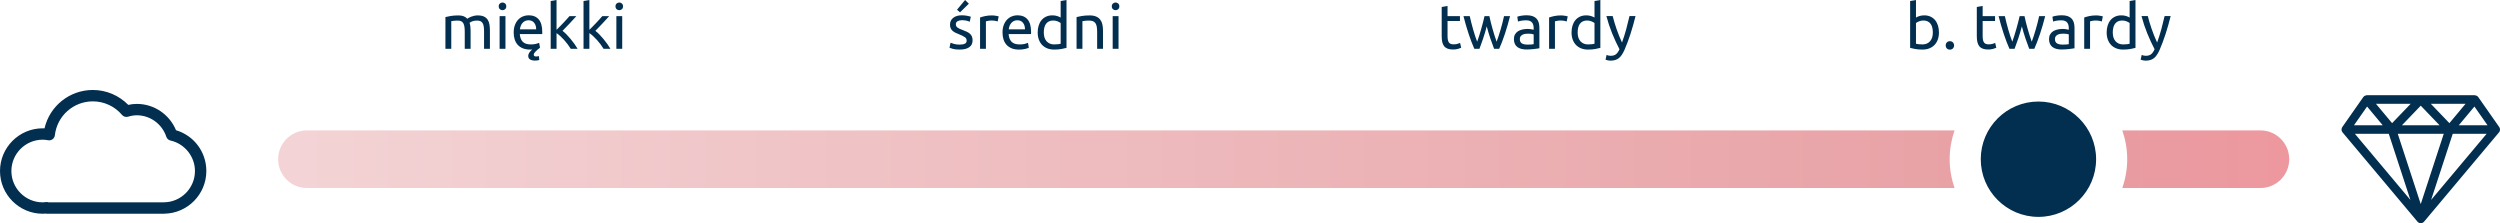
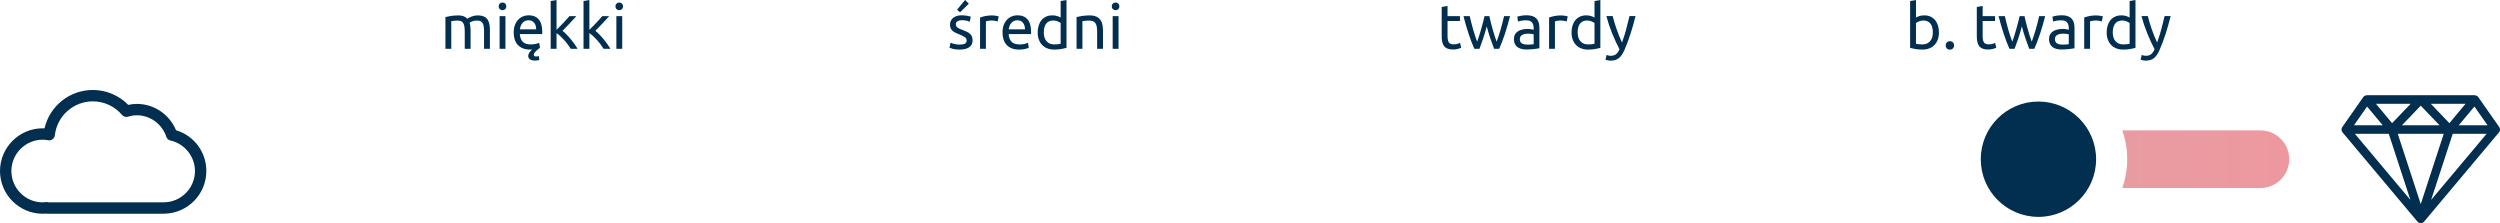
<svg xmlns="http://www.w3.org/2000/svg" viewBox="0 0 476.845 42.572" version="1.1">
  <defs>
    <style>
      .cls-1 {
        fill: url(#Gradient_bez_nazwy_41);
      }

      .cls-2 {
        fill: #022e4f;
      }

      .cls-3 {
        fill: url(#Gradient_bez_nazwy_46);
      }
    </style>
    <linearGradient gradientUnits="userSpaceOnUse" y2="30.367" x2="436.643" y1="30.367" x1="404.804" data-sanitized-data-name="Gradient bez nazwy 46" data-name="Gradient bez nazwy 46" id="Gradient_bez_nazwy_46">
      <stop stop-color="#e89ca2" offset="0" />
      <stop stop-color="#ed989e" offset="1" />
    </linearGradient>
    <linearGradient gradientUnits="userSpaceOnUse" y2="30.367" x2="372.809" y1="30.367" x1="53.05" data-sanitized-data-name="Gradient bez nazwy 41" data-name="Gradient bez nazwy 41" id="Gradient_bez_nazwy_41">
      <stop stop-color="#f3d3d5" offset=".013" />
      <stop stop-color="#e8a2a6" offset="1" />
    </linearGradient>
  </defs>
  <g>
    <g id="Warstwa_1">
      <path d="M431.147,24.872h-26.343c.595,1.726.933,3.57.933,5.495s-.339,3.769-.933,5.495h26.343c3.035,0,5.495-2.46,5.495-5.495s-2.46-5.495-5.495-5.495Z" class="cls-3" />
-       <path d="M371.876,30.367c0-1.925.339-3.769.933-5.495H58.545c-3.035,0-5.495,2.46-5.495,5.495s2.46,5.495,5.495,5.495h314.265c-.595-1.726-.933-3.57-.933-5.495Z" class="cls-1" />
      <path d="M476.845,24.688c-0-.017.001-.032-0-.049-.008-.093-.027-.185-.068-.273-.016-.034-.041-.062-.061-.093-.006-.009-.004-.02-.01-.029l-4.014-5.733c-.016-.023-.042-.032-.06-.053-.03-.035-.049-.076-.085-.106-.028-.024-.063-.031-.093-.05-.037-.024-.072-.044-.112-.061-.078-.034-.158-.051-.241-.059-.026-.003-.049-.019-.076-.019h-20.587c-.027,0-.05.016-.077.019-.082.008-.161.025-.238.058-.041.017-.077.038-.114.062-.03.019-.065.027-.093.05-.036.03-.056.071-.085.106-.018.021-.044.03-.06.053l-4.014,5.733c-.006.009-.005.02-.01.029-.02.031-.045.059-.061.093-.041.088-.059.18-.068.273-.002.017,0,.032-0.0.049-.004.132.021.263.08.382.003.006.001.012.004.018.016.03.039.053.057.081.015.022.024.046.041.067l14.307,17.045c.155.185.383.291.624.291s.469-.106.624-.291l14.308-17.045c.017-.021.027-.045.042-.067.019-.027.042-.051.057-.081.003-.006.001-.012.004-.018.059-.12.084-.25.08-.383ZM457.347,25.527h8.766l-4.384,13.399-4.383-13.399ZM467.195,23.49l-3.551-3.697h6.637l-3.086,3.697ZM465.323,23.896h-7.187l3.593-3.74,3.594,3.74ZM456.265,23.49l-3.086-3.697h6.636l-3.551,3.697ZM471.967,20.319l2.505,3.577h-5.491l2.986-3.577ZM451.494,20.319l2.986,3.577h-5.491l2.505-3.577ZM455.632,25.527l4.124,12.609-10.584-12.609h6.46ZM463.704,38.136l4.125-12.61h6.46l-10.586,12.61ZM31.218,40.768H8.907c-.086,0-.17-.01-.25-.029-.168.016-.337.029-.51.029-4.493,0-8.147-3.655-8.147-8.147,0-4.493,3.655-8.148,8.147-8.148.112,0,.226.003.343.01.978-4.241,4.766-7.32,9.218-7.32,2.555,0,4.98,1.028,6.758,2.843.57-.128,1.097-.188,1.623-.188,3.293,0,6.23,1.994,7.485,5.021,3.434,1.028,5.783,4.148,5.783,7.782,0,4.439-3.573,8.059-7.994,8.137-.047.006-.095.01-.145.01ZM9.274,38.597h21.809c.044-.005.09-.008.135-.008,3.291,0,5.968-2.677,5.968-5.968,0-2.768-1.963-5.213-4.667-5.816-.373-.083-.674-.355-.794-.717-.814-2.452-3.078-4.1-5.635-4.1-.511,0-1.044.087-1.677.273-.412.12-.858-.013-1.135-.34-1.392-1.645-3.422-2.588-5.569-2.588-3.716,0-6.83,2.782-7.245,6.471-.033.299-.189.569-.429.749-.241.179-.546.251-.84.198-.419-.075-.741-.108-1.046-.108-3.295,0-5.977,2.682-5.977,5.977s2.681,5.976,5.977,5.976c.167,0,.329-.021.491-.04l.151-.017c.166-.02.33.002.484.057ZM399.807,30.367c0,6.075-4.925,11-11,11s-11-4.925-11-11,4.925-11,11-11,11,4.925,11,11ZM84.961,3.252c.256-.064.594-.133,1.014-.204.42-.072.906-.108,1.458-.108.4,0,.736.054,1.008.162s.5.266.684.474c.056-.04.144-.096.264-.168.12-.071.268-.142.444-.21.176-.067.372-.128.588-.18.216-.052.448-.078.696-.078.48,0,.872.07,1.176.21.304.141.542.338.714.594.172.257.288.561.348.912.06.353.09.736.09,1.152v3.504h-1.116v-3.264c0-.368-.018-.685-.054-.948s-.104-.484-.204-.66-.236-.306-.408-.39c-.172-.084-.394-.126-.666-.126-.376,0-.686.05-.93.149-.244.101-.41.19-.498.271.064.208.112.436.144.684s.048.509.048.78v3.504h-1.116v-3.264c0-.368-.02-.685-.06-.948s-.11-.484-.21-.66-.236-.306-.408-.39-.39-.126-.654-.126c-.112,0-.232.004-.36.012-.128.008-.25.018-.366.03-.116.012-.222.025-.318.042-.096.016-.16.028-.192.036v5.268h-1.116V3.252ZM95.846,1.943c-.2,0-.37-.065-.51-.198-.14-.132-.21-.31-.21-.533,0-.225.07-.402.21-.534s.31-.198.51-.198c.2,0,.37.066.51.198s.21.31.21.534c0,.224-.07.401-.21.533-.14.133-.31.198-.51.198ZM96.41,9.312h-1.116V3.071h1.116v6.24ZM97.981,6.203c0-.552.08-1.033.24-1.445.16-.412.372-.754.636-1.026.264-.271.568-.476.912-.612.344-.136.696-.204,1.056-.204.84,0,1.484.263,1.932.786.448.524.672,1.322.672,2.395v.186c0,.076-.004.146-.012.21h-4.272c.048.648.236,1.141.564,1.477s.84.504,1.536.504c.392,0,.722-.034.99-.103.268-.067.47-.134.606-.197l.156.936c-.136.104-.272.208-.408.312-.136.104-.269.224-.396.359-.136.136-.234.254-.294.354-.06.1-.09.197-.09.294,0,.136.046.228.138.275.092.049.206.072.342.072.096,0,.188-.01.276-.03.088-.02.16-.038.216-.054l.084.732c-.096.048-.22.082-.372.102s-.292.03-.42.03c-.408,0-.73-.072-.966-.216-.236-.145-.354-.376-.354-.696,0-.185.066-.38.198-.588s.322-.416.57-.624c-.064.008-.13.014-.198.018-.068.004-.134.006-.198.006-.544,0-1.014-.082-1.41-.245-.396-.164-.722-.391-.978-.679-.256-.288-.446-.63-.57-1.025-.124-.396-.186-.83-.186-1.303ZM102.265,5.592c.008-.504-.118-.918-.378-1.242-.26-.324-.618-.486-1.074-.486-.256,0-.482.051-.678.15-.196.1-.362.229-.498.39-.136.16-.242.345-.318.552-.076.209-.126.421-.15.637h3.096ZM107.293,5.88c.24.184.494.412.762.684.268.272.532.566.792.882.26.316.506.636.738.96s.428.626.588.906h-1.308c-.168-.28-.362-.565-.582-.858-.22-.292-.45-.571-.69-.84-.24-.268-.484-.514-.732-.737-.248-.225-.484-.412-.708-.564v3h-1.116V.191l1.116-.191v5.688c.192-.192.404-.404.636-.636.232-.232.46-.468.684-.708s.436-.47.636-.69c.2-.22.372-.414.516-.582h1.308c-.184.2-.384.42-.6.66-.216.24-.44.482-.672.727-.232.243-.466.487-.702.731s-.458.474-.666.69ZM113.557,5.88c.24.184.494.412.762.684.268.272.532.566.792.882.26.316.506.636.738.96s.428.626.588.906h-1.308c-.168-.28-.362-.565-.582-.858-.22-.292-.45-.571-.69-.84-.24-.268-.484-.514-.732-.737-.248-.225-.484-.412-.708-.564v3h-1.116V.191l1.116-.191v5.688c.192-.192.404-.404.636-.636.232-.232.46-.468.684-.708s.436-.47.636-.69c.2-.22.372-.414.516-.582h1.308c-.184.2-.384.42-.6.66-.216.24-.44.482-.672.727-.232.243-.466.487-.702.731s-.458.474-.666.69ZM118.117,1.943c-.2,0-.37-.065-.51-.198-.14-.132-.21-.31-.21-.533,0-.225.07-.402.21-.534s.31-.198.51-.198c.2,0,.37.066.51.198s.21.31.21.534c0,.224-.07.401-.21.533-.14.133-.31.198-.51.198ZM118.681,9.312h-1.116V3.071h1.116v6.24ZM183.035,8.508c.456,0,.794-.061,1.014-.181.22-.119.33-.312.33-.575,0-.272-.108-.488-.324-.648-.216-.16-.572-.34-1.068-.54-.24-.096-.47-.193-.69-.294-.22-.1-.41-.218-.57-.354-.16-.136-.288-.3-.384-.491-.096-.192-.144-.428-.144-.708,0-.553.204-.99.612-1.314s.964-.486,1.668-.486c.176,0,.352.011.528.03.176.021.34.044.492.072s.286.058.402.09c.116.032.206.061.27.084l-.204.96c-.12-.063-.308-.13-.564-.198-.256-.067-.564-.102-.924-.102-.312,0-.584.062-.816.186-.232.125-.348.318-.348.582,0,.137.026.257.078.36.052.104.132.198.24.282.108.084.242.162.402.233.16.072.352.148.576.229.296.112.56.222.792.33.232.107.43.233.594.378.164.144.29.318.378.521.088.204.132.454.132.75,0,.576-.214,1.013-.642,1.309-.428.296-1.038.443-1.83.443-.552,0-.984-.046-1.296-.138s-.524-.162-.636-.21l.204-.96c.128.048.332.12.612.216.28.097.652.145,1.116.145ZM184.798.708l-1.692,1.644-.564-.504,1.536-1.848.72.708ZM189.239,2.939c.096,0,.206.006.33.019.124.012.246.027.366.048.12.02.23.04.33.06.1.021.174.038.222.054l-.192.973c-.088-.032-.234-.07-.438-.114-.204-.044-.466-.066-.786-.066-.208,0-.414.022-.618.066s-.338.074-.402.09v5.244h-1.116V3.336c.264-.097.592-.187.984-.271s.832-.126,1.32-.126ZM191.218,6.203c0-.552.08-1.033.24-1.445.16-.412.372-.754.636-1.026.264-.271.568-.476.912-.612.344-.136.696-.204,1.056-.204.84,0,1.484.263,1.932.786.448.524.672,1.322.672,2.395v.186c0,.076-.004.146-.012.21h-4.272c.048.648.236,1.141.564,1.477s.84.504,1.536.504c.392,0,.722-.034.99-.103.268-.067.47-.134.606-.197l.156.936c-.136.072-.374.148-.714.229-.34.079-.726.119-1.158.119-.544,0-1.014-.082-1.41-.245-.396-.164-.722-.391-.978-.679-.256-.288-.446-.63-.57-1.025-.124-.396-.186-.83-.186-1.303ZM195.502,5.592c.008-.504-.118-.918-.378-1.242-.26-.324-.618-.486-1.074-.486-.256,0-.482.051-.678.15-.196.1-.362.229-.498.39-.136.16-.242.345-.318.552-.076.209-.126.421-.15.637h3.096ZM202.307.191l1.116-.191v9.132c-.256.071-.584.144-.984.216-.4.072-.86.107-1.38.107-.48,0-.912-.075-1.296-.228-.384-.152-.712-.368-.984-.648-.272-.279-.482-.621-.63-1.025s-.222-.858-.222-1.362c0-.479.062-.92.186-1.32.124-.399.306-.743.546-1.031.24-.288.534-.512.882-.672s.746-.24,1.194-.24c.36,0,.678.048.954.144.276.097.482.188.618.276V.191ZM202.307,4.392c-.136-.112-.332-.22-.588-.324-.256-.104-.536-.156-.84-.156-.32,0-.594.059-.822.175-.228.115-.414.275-.558.479s-.248.446-.312.727c-.064.279-.096.58-.096.899,0,.729.18,1.29.54,1.687.36.396.84.594,1.44.594.304,0,.558-.014.762-.042s.362-.058.474-.09v-3.948ZM205.342,3.252c.256-.064.596-.133,1.02-.204.424-.072.912-.108,1.464-.108.496,0,.908.07,1.236.21.328.141.59.336.786.588.196.252.334.555.414.906.08.353.12.74.12,1.164v3.504h-1.116v-3.264c0-.385-.026-.712-.078-.984-.052-.271-.138-.492-.258-.66-.12-.168-.28-.29-.48-.366-.2-.075-.448-.113-.744-.113-.12,0-.244.004-.372.012-.128.008-.25.018-.366.03-.116.012-.22.025-.312.042-.092.016-.158.028-.198.036v5.268h-1.116V3.252ZM212.782,1.943c-.2,0-.37-.065-.51-.198-.14-.132-.21-.31-.21-.533,0-.225.07-.402.21-.534s.31-.198.51-.198c.2,0,.37.066.51.198s.21.31.21.534c0,.224-.07.401-.21.533-.14.133-.31.198-.51.198ZM213.346,9.312h-1.116V3.071h1.116v6.24ZM276.102,3.071h2.364v.937h-2.364v2.88c0,.312.023.57.072.773.048.204.119.364.216.48.096.116.216.198.359.246.145.048.312.072.504.072.337,0,.606-.038.811-.114s.346-.13.426-.162l.216.924c-.111.057-.308.126-.588.21s-.6.126-.96.126c-.424,0-.773-.054-1.05-.162-.276-.107-.498-.27-.666-.485-.168-.217-.286-.482-.354-.799-.068-.315-.103-.682-.103-1.098V1.331l1.116-.191v1.932ZM284.982,9.312c-.225-.576-.462-1.234-.714-1.974-.252-.74-.482-1.511-.69-2.311-.208.8-.437,1.57-.684,2.311-.248.739-.484,1.397-.708,1.974h-.973c-.368-.824-.728-1.764-1.08-2.82-.352-1.056-.684-2.195-.996-3.42h1.2c.08.376.176.784.288,1.225.112.439.23.88.354,1.319.124.44.254.864.39,1.272s.264.764.384,1.067c.136-.376.271-.773.402-1.193s.258-.844.378-1.272c.12-.428.234-.848.342-1.26.108-.412.202-.798.282-1.158h.924c.072.36.16.746.264,1.158.104.412.217.832.336,1.26.12.429.246.853.379,1.272.132.42.266.817.401,1.193.12-.304.246-.659.378-1.067s.263-.832.391-1.272c.128-.439.247-.88.359-1.319.112-.44.208-.849.288-1.225h1.152c-.312,1.225-.645,2.364-.996,3.42-.353,1.057-.712,1.996-1.08,2.82h-.972ZM291.222,2.915c.447,0,.825.059,1.134.175.308.116.556.28.744.491.188.213.321.465.401.757s.12.613.12.966v3.899c-.096.017-.229.038-.401.066-.173.028-.366.054-.582.078-.217.023-.45.046-.702.065-.252.021-.502.03-.75.03-.353,0-.677-.036-.973-.107-.296-.072-.552-.187-.768-.343-.216-.155-.384-.361-.504-.617-.12-.257-.18-.564-.18-.925,0-.344.069-.64.21-.888.14-.248.33-.448.569-.6.24-.152.521-.265.841-.336.319-.072.655-.108,1.008-.108.111,0,.228.006.348.018.12.013.234.028.342.049.108.02.202.038.282.054s.136.028.168.036v-.312c0-.184-.02-.366-.06-.546s-.112-.34-.217-.479c-.104-.141-.245-.252-.426-.336-.18-.084-.414-.126-.702-.126-.368,0-.689.025-.966.077-.275.053-.481.106-.618.162l-.132-.924c.145-.063.384-.126.72-.186.337-.061.7-.091,1.093-.091ZM291.318,8.508c.264,0,.498-.006.702-.019.204-.012.374-.033.51-.065v-1.86c-.08-.04-.21-.074-.39-.102-.181-.028-.398-.042-.654-.042-.168,0-.346.012-.534.035-.188.024-.359.074-.516.15s-.286.18-.391.312c-.104.132-.155.306-.155.521,0,.4.128.678.384.834s.604.234,1.044.234ZM297.774,2.939c.096,0,.205.006.33.019.123.012.245.027.365.048.12.02.23.04.33.06.101.021.174.038.223.054l-.192.973c-.088-.032-.234-.07-.438-.114-.203-.044-.466-.066-.785-.066-.209,0-.414.022-.618.066s-.338.074-.402.09v5.244h-1.116V3.336c.265-.097.592-.187.984-.271.392-.084.832-.126,1.32-.126ZM304.133.191l1.116-.191v9.132c-.256.071-.584.144-.984.216s-.859.107-1.38.107c-.479,0-.912-.075-1.296-.228s-.712-.368-.984-.648c-.271-.279-.481-.621-.63-1.025-.147-.404-.222-.858-.222-1.362,0-.479.062-.92.186-1.32.124-.399.307-.743.547-1.031.239-.288.533-.512.882-.672.348-.16.745-.24,1.193-.24.36,0,.679.048.954.144.276.097.482.188.618.276V.191ZM304.133,4.392c-.136-.112-.332-.22-.588-.324-.256-.104-.536-.156-.84-.156-.32,0-.594.059-.822.175-.228.115-.414.275-.558.479-.145.204-.248.446-.312.727-.063.279-.096.58-.096.899,0,.729.18,1.29.54,1.687.359.396.84.594,1.439.594.305,0,.559-.014.763-.042s.361-.058.474-.09v-3.948ZM306.437,10.476c.088.04.202.078.342.114.141.036.278.054.414.054.44,0,.784-.098,1.032-.294s.472-.515.672-.954c-.504-.96-.974-1.978-1.41-3.054-.436-1.076-.798-2.166-1.086-3.271h1.2c.088.36.194.748.318,1.164s.262.845.414,1.284c.151.44.315.88.492,1.32.176.439.359.863.552,1.271.304-.84.567-1.672.792-2.496.224-.823.436-1.672.636-2.544h1.152c-.288,1.176-.608,2.307-.96,3.391-.353,1.084-.732,2.098-1.141,3.042-.16.359-.326.67-.498.93s-.361.474-.569.642-.442.292-.702.372-.555.12-.882.12c-.089,0-.181-.006-.276-.018-.096-.013-.19-.028-.282-.048-.092-.021-.176-.042-.252-.066s-.13-.044-.162-.06l.204-.9ZM365.45,3.348c.136-.088.342-.18.618-.276.276-.096.594-.144.954-.144.447,0,.846.08,1.193.24.349.16.643.384.883.672.239.288.422.632.546,1.031.124.4.186.841.186,1.32,0,.504-.074.958-.222,1.362-.148.404-.358.746-.63,1.025-.272.28-.601.496-.984.648s-.815.228-1.296.228c-.521,0-.98-.035-1.38-.107-.4-.072-.729-.145-.984-.216V.191l1.116-.191v3.348ZM365.45,8.34c.112.032.271.062.474.09.204.028.458.042.763.042.6,0,1.08-.198,1.439-.594.36-.396.54-.958.54-1.687,0-.319-.032-.62-.096-.899-.064-.28-.168-.522-.312-.727-.144-.204-.329-.364-.558-.479-.228-.116-.502-.175-.822-.175-.304,0-.584.053-.84.156-.256.104-.452.212-.588.324v3.948ZM372.721,8.663c0,.217-.071.404-.216.564-.144.16-.34.24-.588.24s-.443-.08-.588-.24c-.144-.16-.216-.348-.216-.564,0-.216.072-.403.216-.563.145-.16.34-.24.588-.24s.444.08.588.24c.145.16.216.348.216.563ZM378.169,3.071h2.364v.937h-2.364v2.88c0,.312.023.57.072.773.048.204.119.364.216.48.096.116.216.198.359.246.145.048.312.072.504.072.337,0,.606-.038.811-.114s.346-.13.426-.162l.216.924c-.111.057-.308.126-.588.21s-.6.126-.96.126c-.424,0-.773-.054-1.05-.162-.276-.107-.498-.27-.666-.485-.168-.217-.286-.482-.354-.799-.068-.315-.103-.682-.103-1.098V1.331l1.116-.191v1.932ZM387.049,9.312c-.225-.576-.462-1.234-.714-1.974-.252-.74-.482-1.511-.69-2.311-.208.8-.437,1.57-.684,2.311-.248.739-.484,1.397-.708,1.974h-.973c-.368-.824-.728-1.764-1.08-2.82-.352-1.056-.684-2.195-.996-3.42h1.2c.08.376.176.784.288,1.225.112.439.23.88.354,1.319.124.44.254.864.39,1.272s.264.764.384,1.067c.136-.376.271-.773.402-1.193s.258-.844.378-1.272c.12-.428.234-.848.342-1.26.108-.412.202-.798.282-1.158h.924c.072.36.16.746.264,1.158.104.412.217.832.336,1.26.12.429.246.853.379,1.272.132.42.266.817.401,1.193.12-.304.246-.659.378-1.067s.263-.832.391-1.272c.128-.439.247-.88.359-1.319.112-.44.208-.849.288-1.225h1.152c-.312,1.225-.645,2.364-.996,3.42-.353,1.057-.712,1.996-1.08,2.82h-.972ZM393.289,2.915c.447,0,.825.059,1.134.175.308.116.556.28.744.491.188.213.321.465.401.757s.12.613.12.966v3.899c-.096.017-.229.038-.401.066-.173.028-.366.054-.582.078-.217.023-.45.046-.702.065-.252.021-.502.03-.75.03-.353,0-.677-.036-.973-.107-.296-.072-.552-.187-.768-.343-.216-.155-.384-.361-.504-.617-.12-.257-.18-.564-.18-.925,0-.344.069-.64.21-.888.14-.248.33-.448.569-.6.24-.152.521-.265.841-.336.319-.072.655-.108,1.008-.108.111,0,.228.006.348.018.12.013.234.028.342.049.108.02.202.038.282.054s.136.028.168.036v-.312c0-.184-.02-.366-.06-.546s-.112-.34-.217-.479c-.104-.141-.245-.252-.426-.336-.18-.084-.414-.126-.702-.126-.368,0-.689.025-.966.077-.275.053-.481.106-.618.162l-.132-.924c.145-.063.384-.126.72-.186.337-.061.7-.091,1.093-.091ZM393.385,8.508c.264,0,.498-.006.702-.019.204-.012.374-.033.51-.065v-1.86c-.08-.04-.21-.074-.39-.102-.181-.028-.398-.042-.654-.042-.168,0-.346.012-.534.035-.188.024-.359.074-.516.15s-.286.18-.391.312c-.104.132-.155.306-.155.521,0,.4.128.678.384.834s.604.234,1.044.234ZM399.841,2.939c.096,0,.205.006.33.019.123.012.245.027.365.048.12.02.23.04.33.06.101.021.174.038.223.054l-.192.973c-.088-.032-.234-.07-.438-.114-.203-.044-.466-.066-.785-.066-.209,0-.414.022-.618.066s-.338.074-.402.09v5.244h-1.116V3.336c.265-.097.592-.187.984-.271.392-.084.832-.126,1.32-.126ZM406.201.191l1.116-.191v9.132c-.256.071-.584.144-.984.216s-.859.107-1.38.107c-.479,0-.912-.075-1.296-.228s-.712-.368-.984-.648c-.271-.279-.481-.621-.63-1.025-.147-.404-.222-.858-.222-1.362,0-.479.062-.92.186-1.32.124-.399.307-.743.547-1.031.239-.288.533-.512.882-.672.348-.16.745-.24,1.193-.24.36,0,.679.048.954.144.276.097.482.188.618.276V.191ZM406.201,4.392c-.136-.112-.332-.22-.588-.324-.256-.104-.536-.156-.84-.156-.32,0-.594.059-.822.175-.228.115-.414.275-.558.479-.145.204-.248.446-.312.727-.063.279-.096.58-.096.899,0,.729.18,1.29.54,1.687.359.396.84.594,1.439.594.305,0,.559-.014.763-.042s.361-.058.474-.09v-3.948ZM408.504,10.476c.088.04.202.078.342.114.141.036.278.054.414.054.44,0,.784-.098,1.032-.294s.472-.515.672-.954c-.504-.96-.974-1.978-1.41-3.054-.436-1.076-.798-2.166-1.086-3.271h1.2c.088.36.194.748.318,1.164s.262.845.414,1.284c.151.44.315.88.492,1.32.176.439.359.863.552,1.271.304-.84.567-1.672.792-2.496.224-.823.436-1.672.636-2.544h1.152c-.288,1.176-.608,2.307-.96,3.391-.353,1.084-.732,2.098-1.141,3.042-.16.359-.326.67-.498.93s-.361.474-.569.642-.442.292-.702.372-.555.12-.882.12c-.089,0-.181-.006-.276-.018-.096-.013-.19-.028-.282-.048-.092-.021-.176-.042-.252-.066s-.13-.044-.162-.06l.204-.9Z" class="cls-2" />
    </g>
  </g>
</svg>